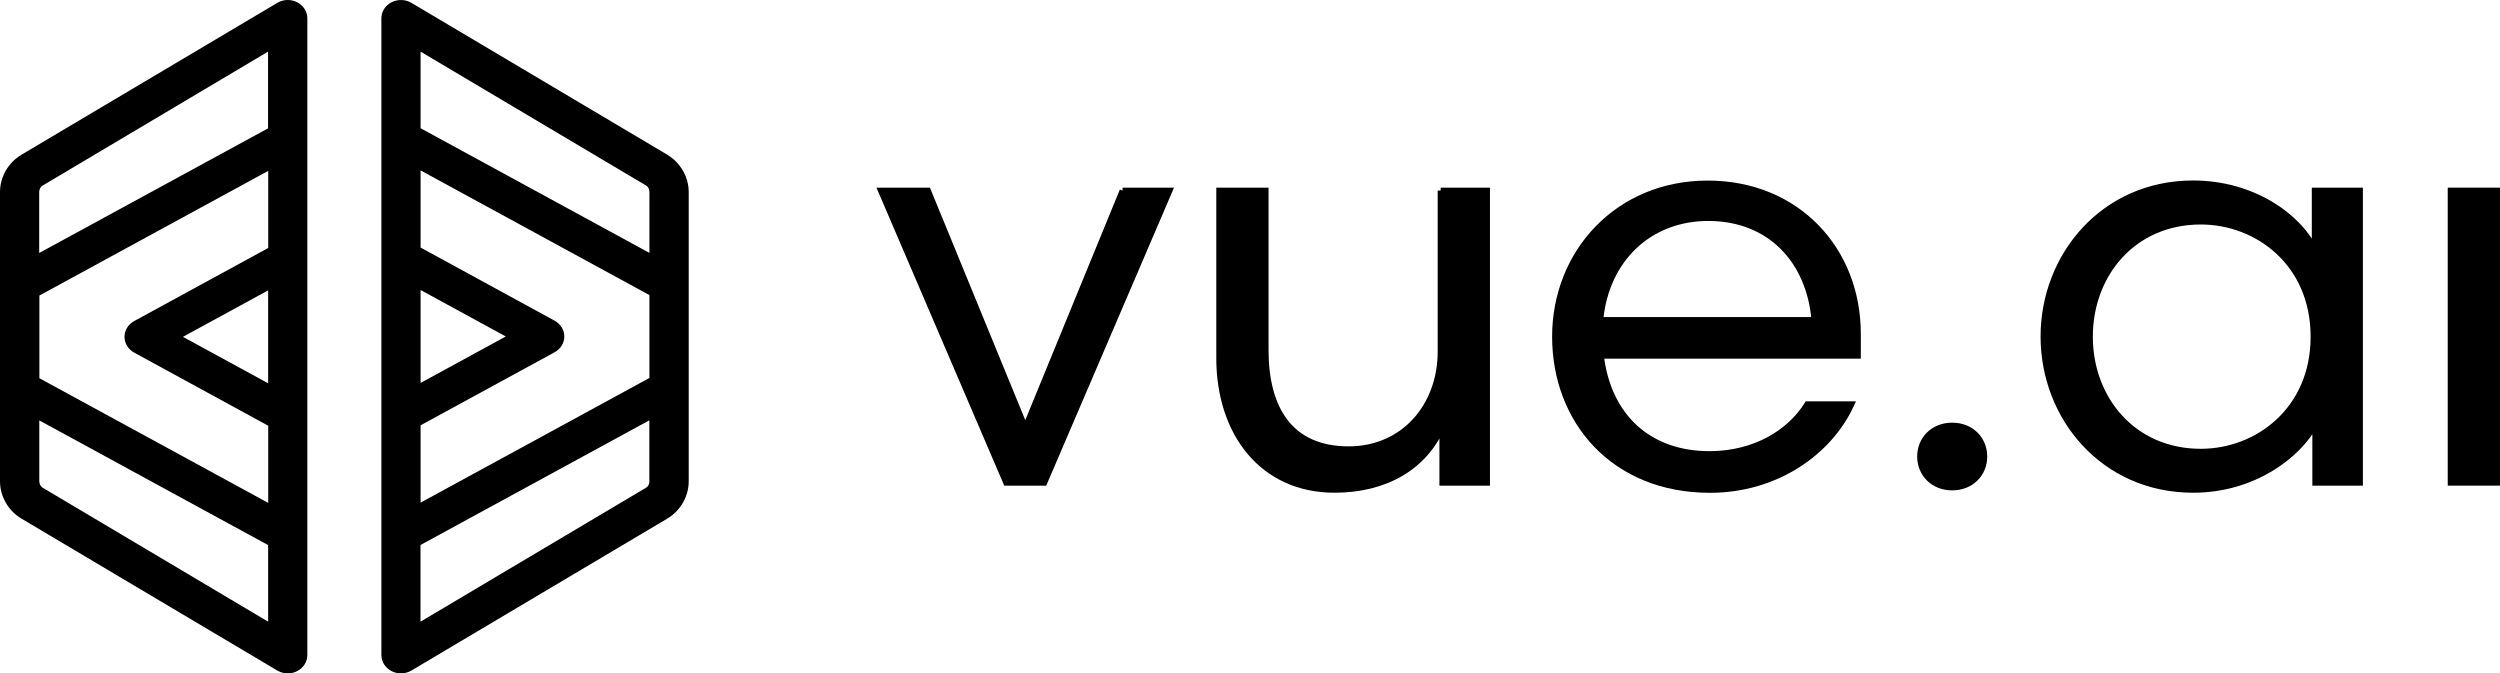
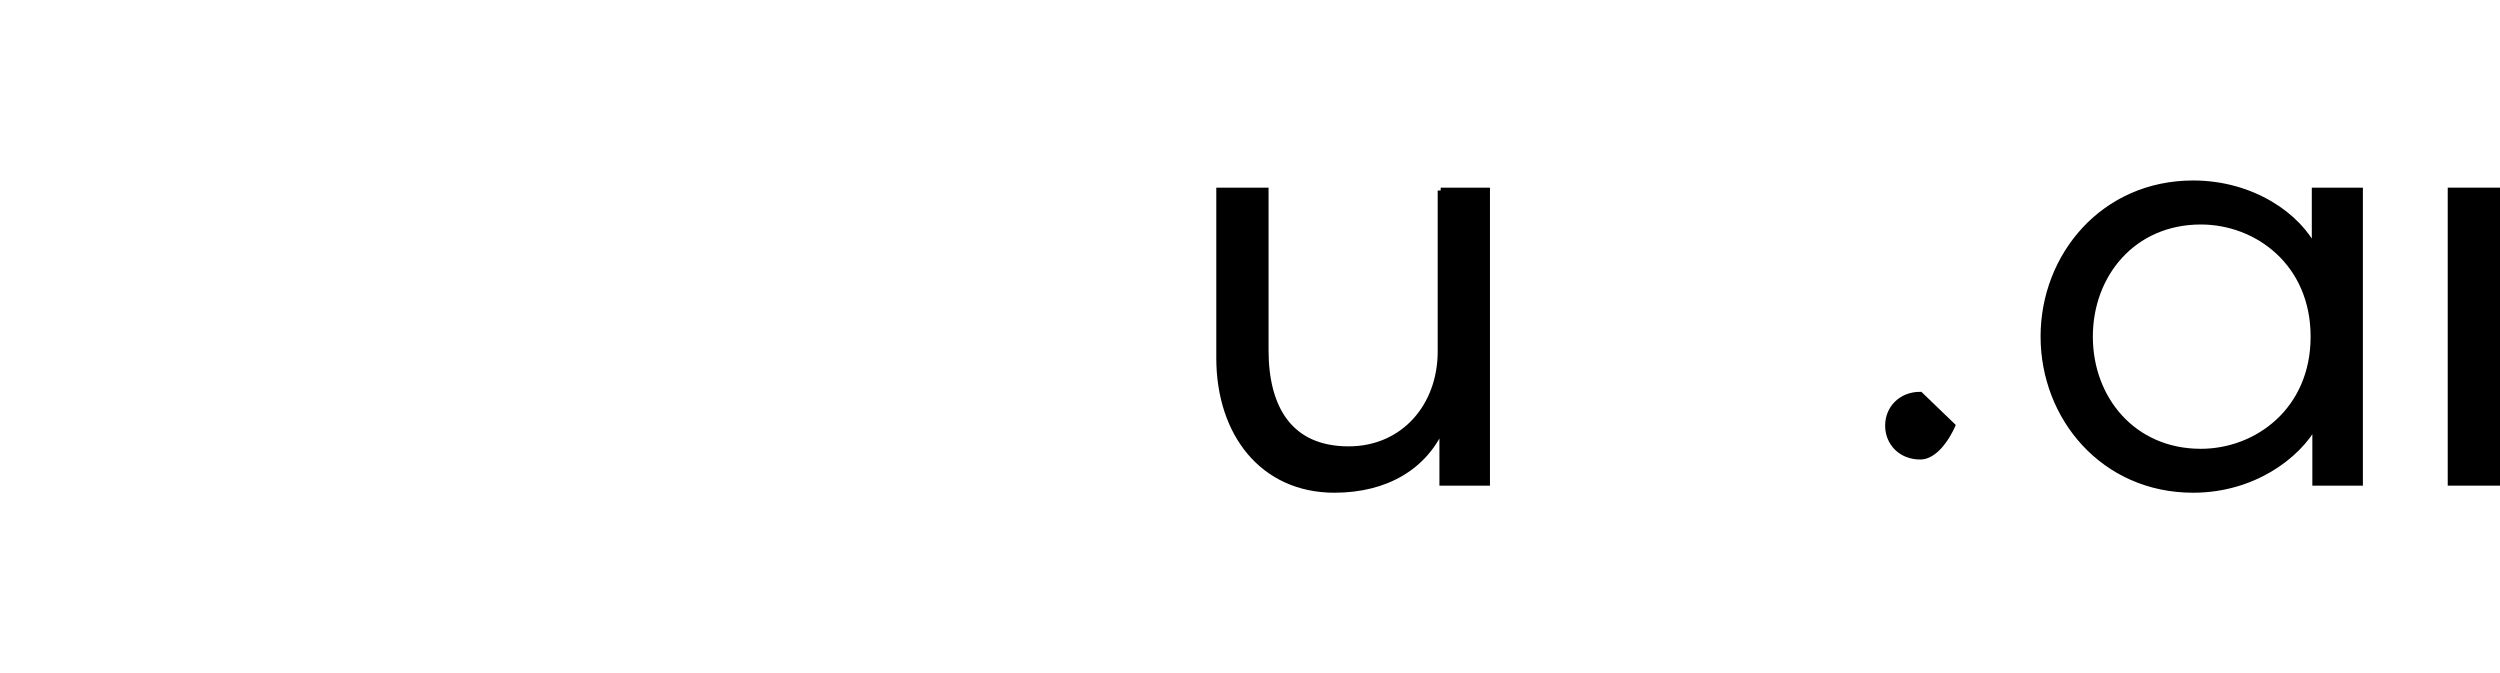
<svg xmlns="http://www.w3.org/2000/svg" id="Layer_2" viewBox="0 0 275.51 74.2">
  <defs>
    <style>.cls-1{stroke:#000;stroke-miterlimit:10;stroke-width:.66px;}</style>
  </defs>
  <g id="Layer_1-2">
-     <path class="cls-1" d="m123.71,21.01h5.17l-13.8,32.18h-4.19l-13.8-32.18h5.17l10.73,26.16,10.73-26.16Z" />
    <path class="cls-1" d="m158.77,21.01h5.1v32.18h-4.91v-6.28c-1.9,4.51-6.21,7.06-11.9,7.06-7.85,0-12.69-6.15-12.69-14.52v-18.44h5.1v17.59c0,6.34,2.62,10.92,9.16,10.92,6.02,0,10.14-4.71,10.14-10.79v-17.73Z" />
-     <path class="cls-1" d="m176.42,39.19c.79,6.67,5.23,10.86,11.97,10.86,5.04,0,8.89-2.42,10.79-5.49h4.84c-2.42,5.3-8.31,9.42-15.57,9.42-10.6,0-17.07-7.59-17.07-16.88s6.93-16.87,16.81-16.87,16.55,7.33,16.55,16.55v2.42h-28.32Zm-.07-3.92h23.61c-.52-6.41-4.78-11.25-11.71-11.25-6.41,0-11.25,4.45-11.9,11.25Z" />
-     <path class="cls-1" d="m215.14,46.91c2.09,0,3.53,1.5,3.53,3.4s-1.44,3.4-3.53,3.4-3.53-1.5-3.53-3.4,1.44-3.4,3.53-3.4Z" />
+     <path class="cls-1" d="m215.14,46.91s-1.44,3.4-3.53,3.4-3.53-1.5-3.53-3.4,1.44-3.4,3.53-3.4Z" />
    <path class="cls-1" d="m260.07,21.01v32.18h-4.91v-6.48c-1.96,3.6-6.93,7.26-13.47,7.26-9.88,0-16.48-7.98-16.48-16.88s6.61-16.87,16.48-16.87c6.54,0,11.64,3.6,13.41,7.33v-6.54h4.97Zm-17.53,28.78c6.21,0,12.43-4.58,12.43-12.69s-6.21-12.69-12.43-12.69c-7.46,0-12.23,5.82-12.23,12.69s4.77,12.69,12.23,12.69Z" />
    <path class="cls-1" d="m270.08,53.19V21.01h5.1v32.18h-5.1Z" />
-     <path d="m32.75.25c-.69-.36-1.53-.33-2.2.07L2.35,17.06c-1.45.87-2.35,2.44-2.35,4.11v31.86c0,1.67.9,3.25,2.36,4.12l28.19,16.74c.35.21.76.32,1.16.32.36,0,.72-.08,1.04-.25.69-.35,1.12-1.03,1.12-1.77V2.02c0-.74-.43-1.41-1.12-1.77Zm-3.2,68.26l-24.86-14.77c-.21-.13-.36-.41-.36-.71v-6.7l25.22,13.74v8.43Zm0-26.27l-9.39-5.12,9.39-5.12v10.24Zm0-14.91l-14.76,8.05c-.66.36-1.07,1.02-1.07,1.74s.41,1.38,1.07,1.74l14.77,8.06v8.5l-25.22-13.74v-9.11l25.22-13.74v8.52Zm0-13.19L4.32,27.88v-6.71c0-.3.14-.59.36-.71L29.54,5.69v8.45Zm43.99,2.91L45.35.32c-.67-.4-1.51-.42-2.2-.07-.69.35-1.12,1.03-1.12,1.77v70.17c0,.74.43,1.41,1.12,1.77.33.17.68.25,1.04.25.4,0,.81-.11,1.16-.32l28.19-16.74c1.45-.86,2.36-2.44,2.36-4.11v-31.86c0-1.67-.9-3.25-2.36-4.12Zm-27.19,14.91l9.39,5.12-9.39,5.12v-10.24Zm25.22,21.07c0,.3-.14.59-.36.71l-24.87,14.77v-8.45l25.22-13.74v6.71Zm0-11.38l-25.22,13.74v-8.52l14.77-8.05c.66-.36,1.07-1.02,1.07-1.74s-.41-1.38-1.07-1.74l-14.77-8.06v-8.5l25.22,13.74v9.11Zm0-13.78l-25.22-13.74V5.69l24.86,14.76c.22.13.36.42.36.72v6.7Z" />
  </g>
</svg>